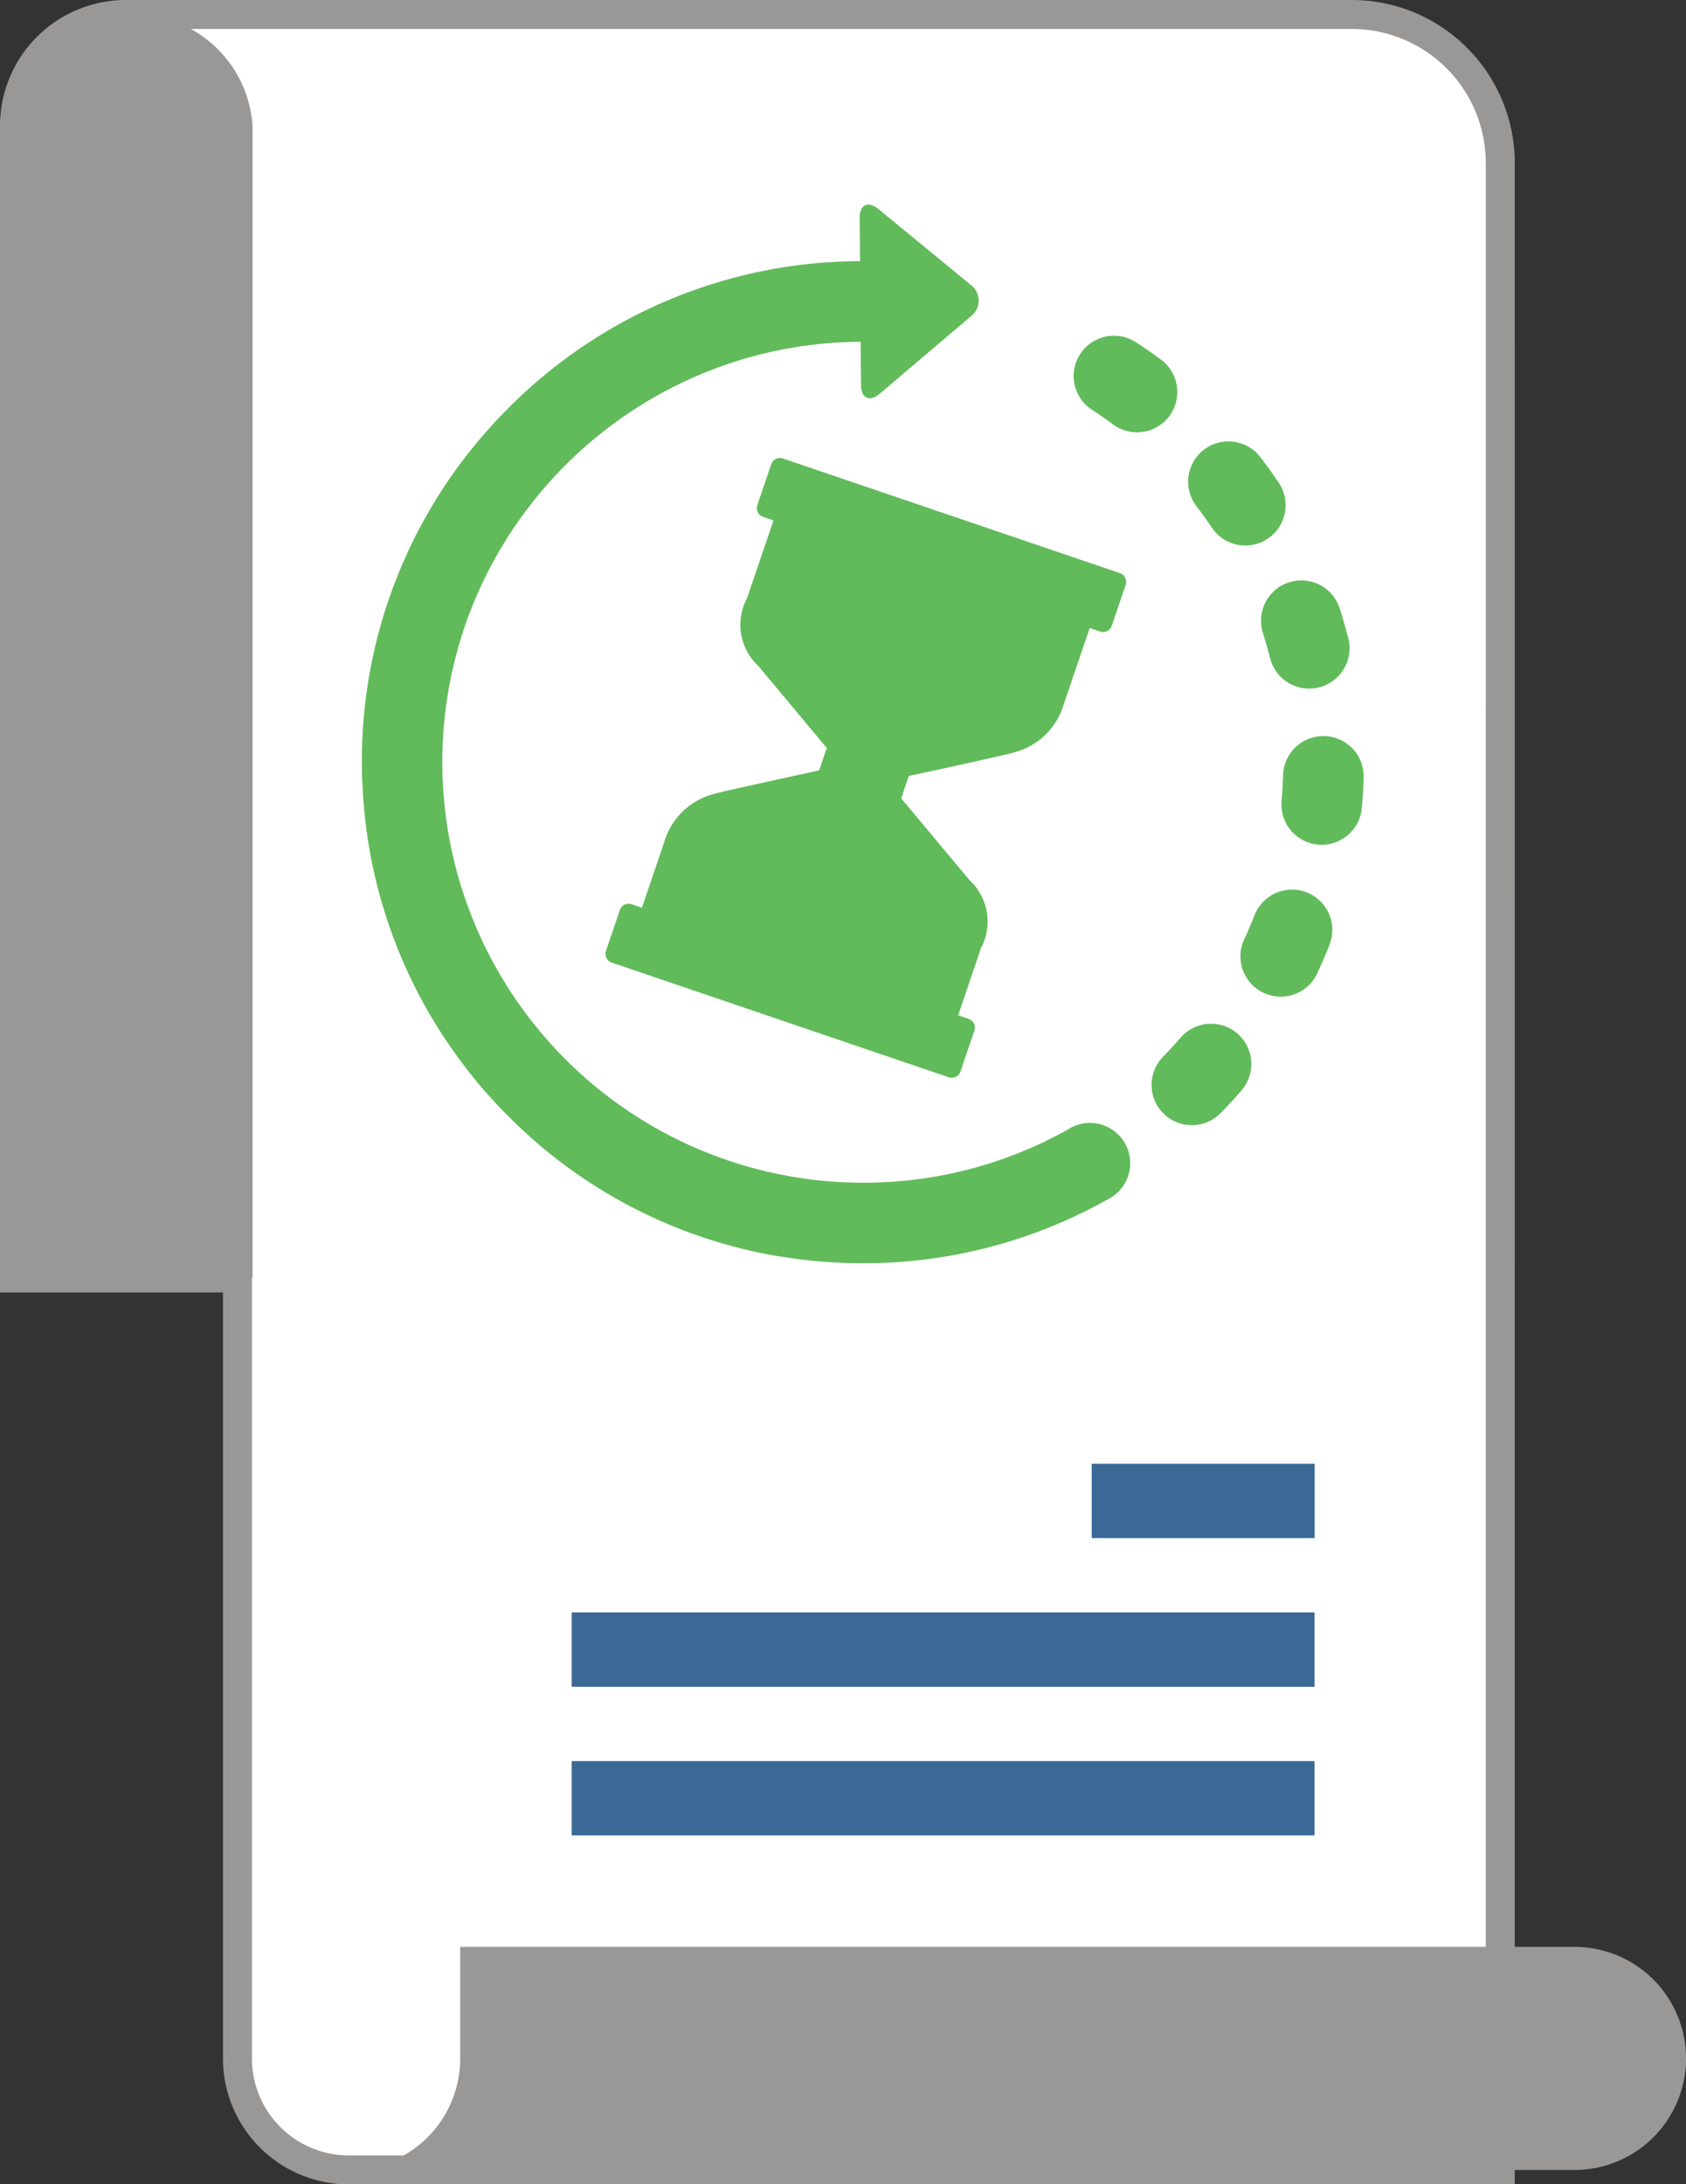
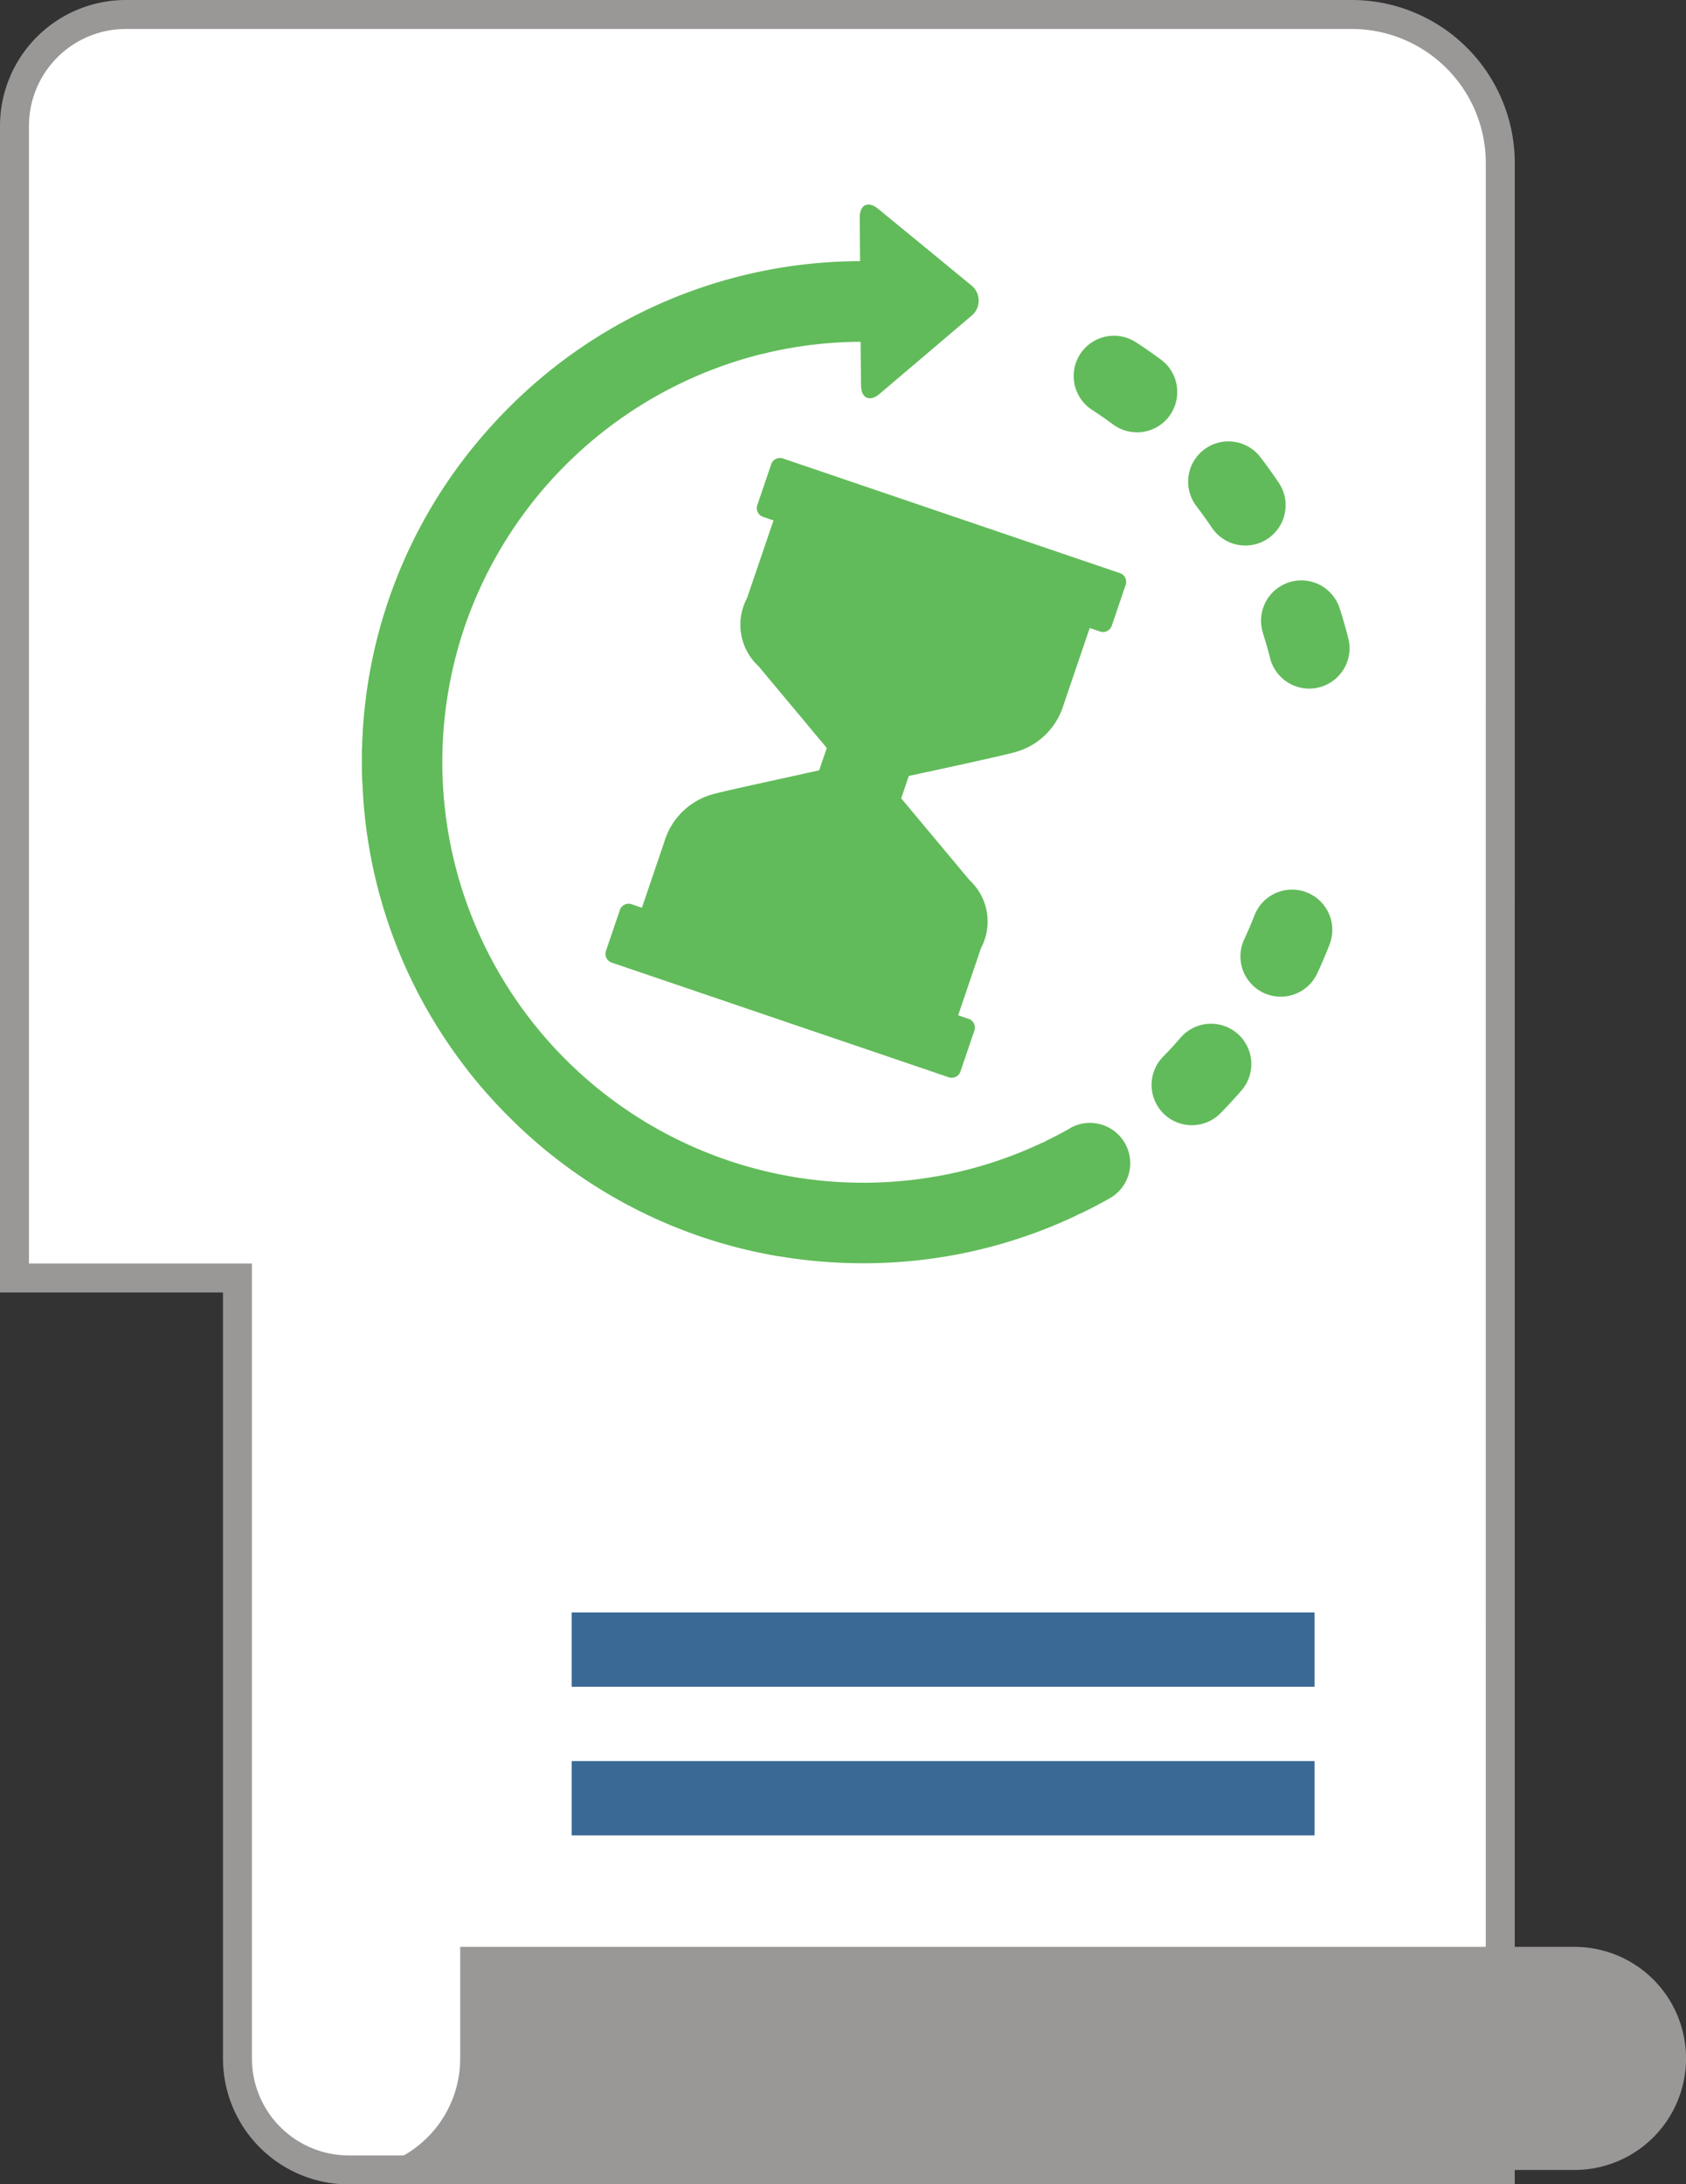
<svg xmlns="http://www.w3.org/2000/svg" width="58.222" height="75.397" viewBox="0 0 58.222 75.397">
  <rect x="0" y="0" width="58.222" height="75.397" fill="#333333" stroke="none" />
  <defs>
    <style>
            .cls-1{fill:#fff;stroke:#9a9797}.cls-2{fill:#9a9797}.cls-3{fill:#3a6995}.cls-4{fill:#61bb5a}
        </style>
  </defs>
  <g id="icon" transform="translate(-993.631 -968.899)">
    <path id="Path_3517" d="M83.308 74.4H43.544a3.848 3.848 0 0 1-3.844-3.851V43.612H32V3.848A3.848 3.848 0 0 1 35.848 0h42.33a5.131 5.131 0 0 1 5.131 5.131zm0 0" class="cls-1" data-name="Path 3517" transform="translate(962.131 969.399)" />
    <path id="Path_3519" d="M104 423.7a3.848 3.848 0 0 0 3.848-3.848V416h38.481a3.848 3.848 0 1 1 0 7.7zm0 0" class="cls-2" data-name="Path 3519" transform="translate(901.675 620.1)" />
-     <path id="Path_3520" d="M40.221 43.612H32V3.848a4.119 4.119 0 0 1 8.221 0zm0 0" class="cls-2" data-name="Path 3520" transform="translate(962.131 969.399)" />
    <g id="Group_8251" data-name="Group 8251" transform="translate(1008.241 975.813)">
      <path id="Path_3523" d="M152 344h25.654v2.565H152zm0 0" class="cls-3" data-name="Path 3523" transform="translate(-146.869 -295.257)" />
      <path id="Path_3524" d="M152 376h25.654v2.565H152zm0 0" class="cls-3" data-name="Path 3524" transform="translate(-146.869 -322.126)" />
-       <path id="Path_3525" d="M264 312h7.7v2.565H264zm0 0" class="cls-3" data-name="Path 3525" transform="translate(-240.911 -268.388)" />
    </g>
    <path id="Path_3527" d="M138.709 126.337a2.417 2.417 0 0 0 1.774-1.669l.9-2.641.361.123a.318.318 0 0 0 .4-.2l.482-1.417a.318.318 0 0 0-.2-.4l-11.642-3.959a.319.319 0 0 0-.4.2l-.482 1.417a.319.319 0 0 0 .2.4l.361.123-.916 2.686a1.947 1.947 0 0 0 .4 2.347l2.356 2.821-.263.772c-.9.2-3.257.709-3.574.8a2.418 2.418 0 0 0-1.774 1.669l-.773 2.274-.361-.123a.319.319 0 0 0-.4.2l-.482 1.417a.319.319 0 0 0 .2.4l11.643 3.959a.319.319 0 0 0 .4-.2l.482-1.417a.318.318 0 0 0-.2-.4l-.361-.123.789-2.322a1.947 1.947 0 0 0-.4-2.347l-2.356-2.821.262-.772c.901-.192 3.256-.705 3.574-.797z" class="cls-4" data-name="Path 3527" transform="translate(889.879 868.549)" />
    <path id="Path_3528" d="M37.421 31.883c-.256.145-.519.283-.783.412q-.064.031-.124.068a1.346 1.346 0 0 0-.126.051 14.345 14.345 0 0 1-3.568 1.127l-.047.006c-.29.051-.585.094-.877.127h-.01a14.815 14.815 0 0 1-1.625.089 14.542 14.542 0 0 1-13.691-9.688l-.089-.258a14.526 14.526 0 0 1 0-9.151l.031-.094q.043-.126.089-.251l.043-.117a14.577 14.577 0 0 1 10.131-9.047h.009l.209-.05.023-.006a14.512 14.512 0 0 1 3.171-.365l.013 1.49c0 .463.3.6.65.3L34 3.851a.678.678 0 0 0-.009-1.079L30.8.153c-.358-.293-.649-.155-.645.309l.013 1.49a17.184 17.184 0 0 0-12.139 5.065q-.479.479-.916.989l-.005.006-.032.038a17.156 17.156 0 0 0-4.106 10.693c0 .031-.006.061-.007.093v.4c0 .218 0 .439.013.656 0 .026 0 .05.007.075a17.147 17.147 0 0 0 3.585 9.85l.021.03c.214.276.44.55.671.813.015.017.031.032.047.048q.351.4.728.774a17.172 17.172 0 0 0 9.308 4.818l.032.006h.024a17.525 17.525 0 0 0 2.864.236 17.156 17.156 0 0 0 7.3-1.612 1.376 1.376 0 0 0 .142-.077 1.339 1.339 0 0 0 .152-.063c.315-.154.629-.319.934-.491a1.391 1.391 0 1 0-1.371-2.421z" class="cls-4" data-name="Path 3528" transform="translate(993.164 975.961)" />
    <path id="Path_3529" d="M393.122 111.869a1.391 1.391 0 1 0 2.309-1.552c-.2-.291-.4-.579-.615-.857a1.391 1.391 0 1 0-2.209 1.69c.177.234.351.476.515.719z" class="cls-4" data-name="Path 3529" transform="translate(642.359 875.245)" />
    <path id="Path_3530" d="M425.627 174.4c.089.279.172.566.244.851a1.391 1.391 0 0 0 2.7-.687c-.087-.34-.184-.68-.291-1.013a1.391 1.391 0 1 0-2.649.849z" class="cls-4" data-name="Path 3530" transform="translate(611.62 816.367)" />
    <path id="Path_3531" d="M378.344 375.978a1.391 1.391 0 0 0-1.962.142c-.192.222-.394.442-.6.652a1.391 1.391 0 1 0 1.99 1.944c.244-.25.485-.511.714-.776a1.392 1.392 0 0 0-.142-1.962z" class="cls-4" data-name="Path 3531" transform="translate(658.018 628.597)" />
-     <path id="Path_3532" d="M436.35 243.728a1.39 1.39 0 0 0-1.432 1.349c-.009.294-.027.592-.054.884a1.391 1.391 0 0 0 1.258 1.512c.043 0 .086.006.129.006a1.391 1.391 0 0 0 1.384-1.264c.032-.349.054-.7.064-1.055a1.391 1.391 0 0 0-1.349-1.432z" class="cls-4" data-name="Path 3532" transform="translate(603.022 750.579)" />
    <path id="Path_3533" d="M418.448 314.219a1.391 1.391 0 0 0-1.8.788c-.107.274-.224.548-.348.815a1.391 1.391 0 1 0 2.524 1.169c.147-.318.287-.644.414-.97a1.391 1.391 0 0 0-.79-1.802z" class="cls-4" data-name="Path 3533" transform="translate(620.306 685.482)" />
    <path id="Path_3534" d="M342.9 62.878a1.391 1.391 0 0 0-.29-1.946 16.483 16.483 0 0 0-.866-.6 1.391 1.391 0 0 0-1.517 2.332c.247.16.491.33.728.505a1.391 1.391 0 0 0 1.946-.29z" class="cls-4" data-name="Path 3534" transform="translate(691.112 920.38)" />
  </g>
</svg>